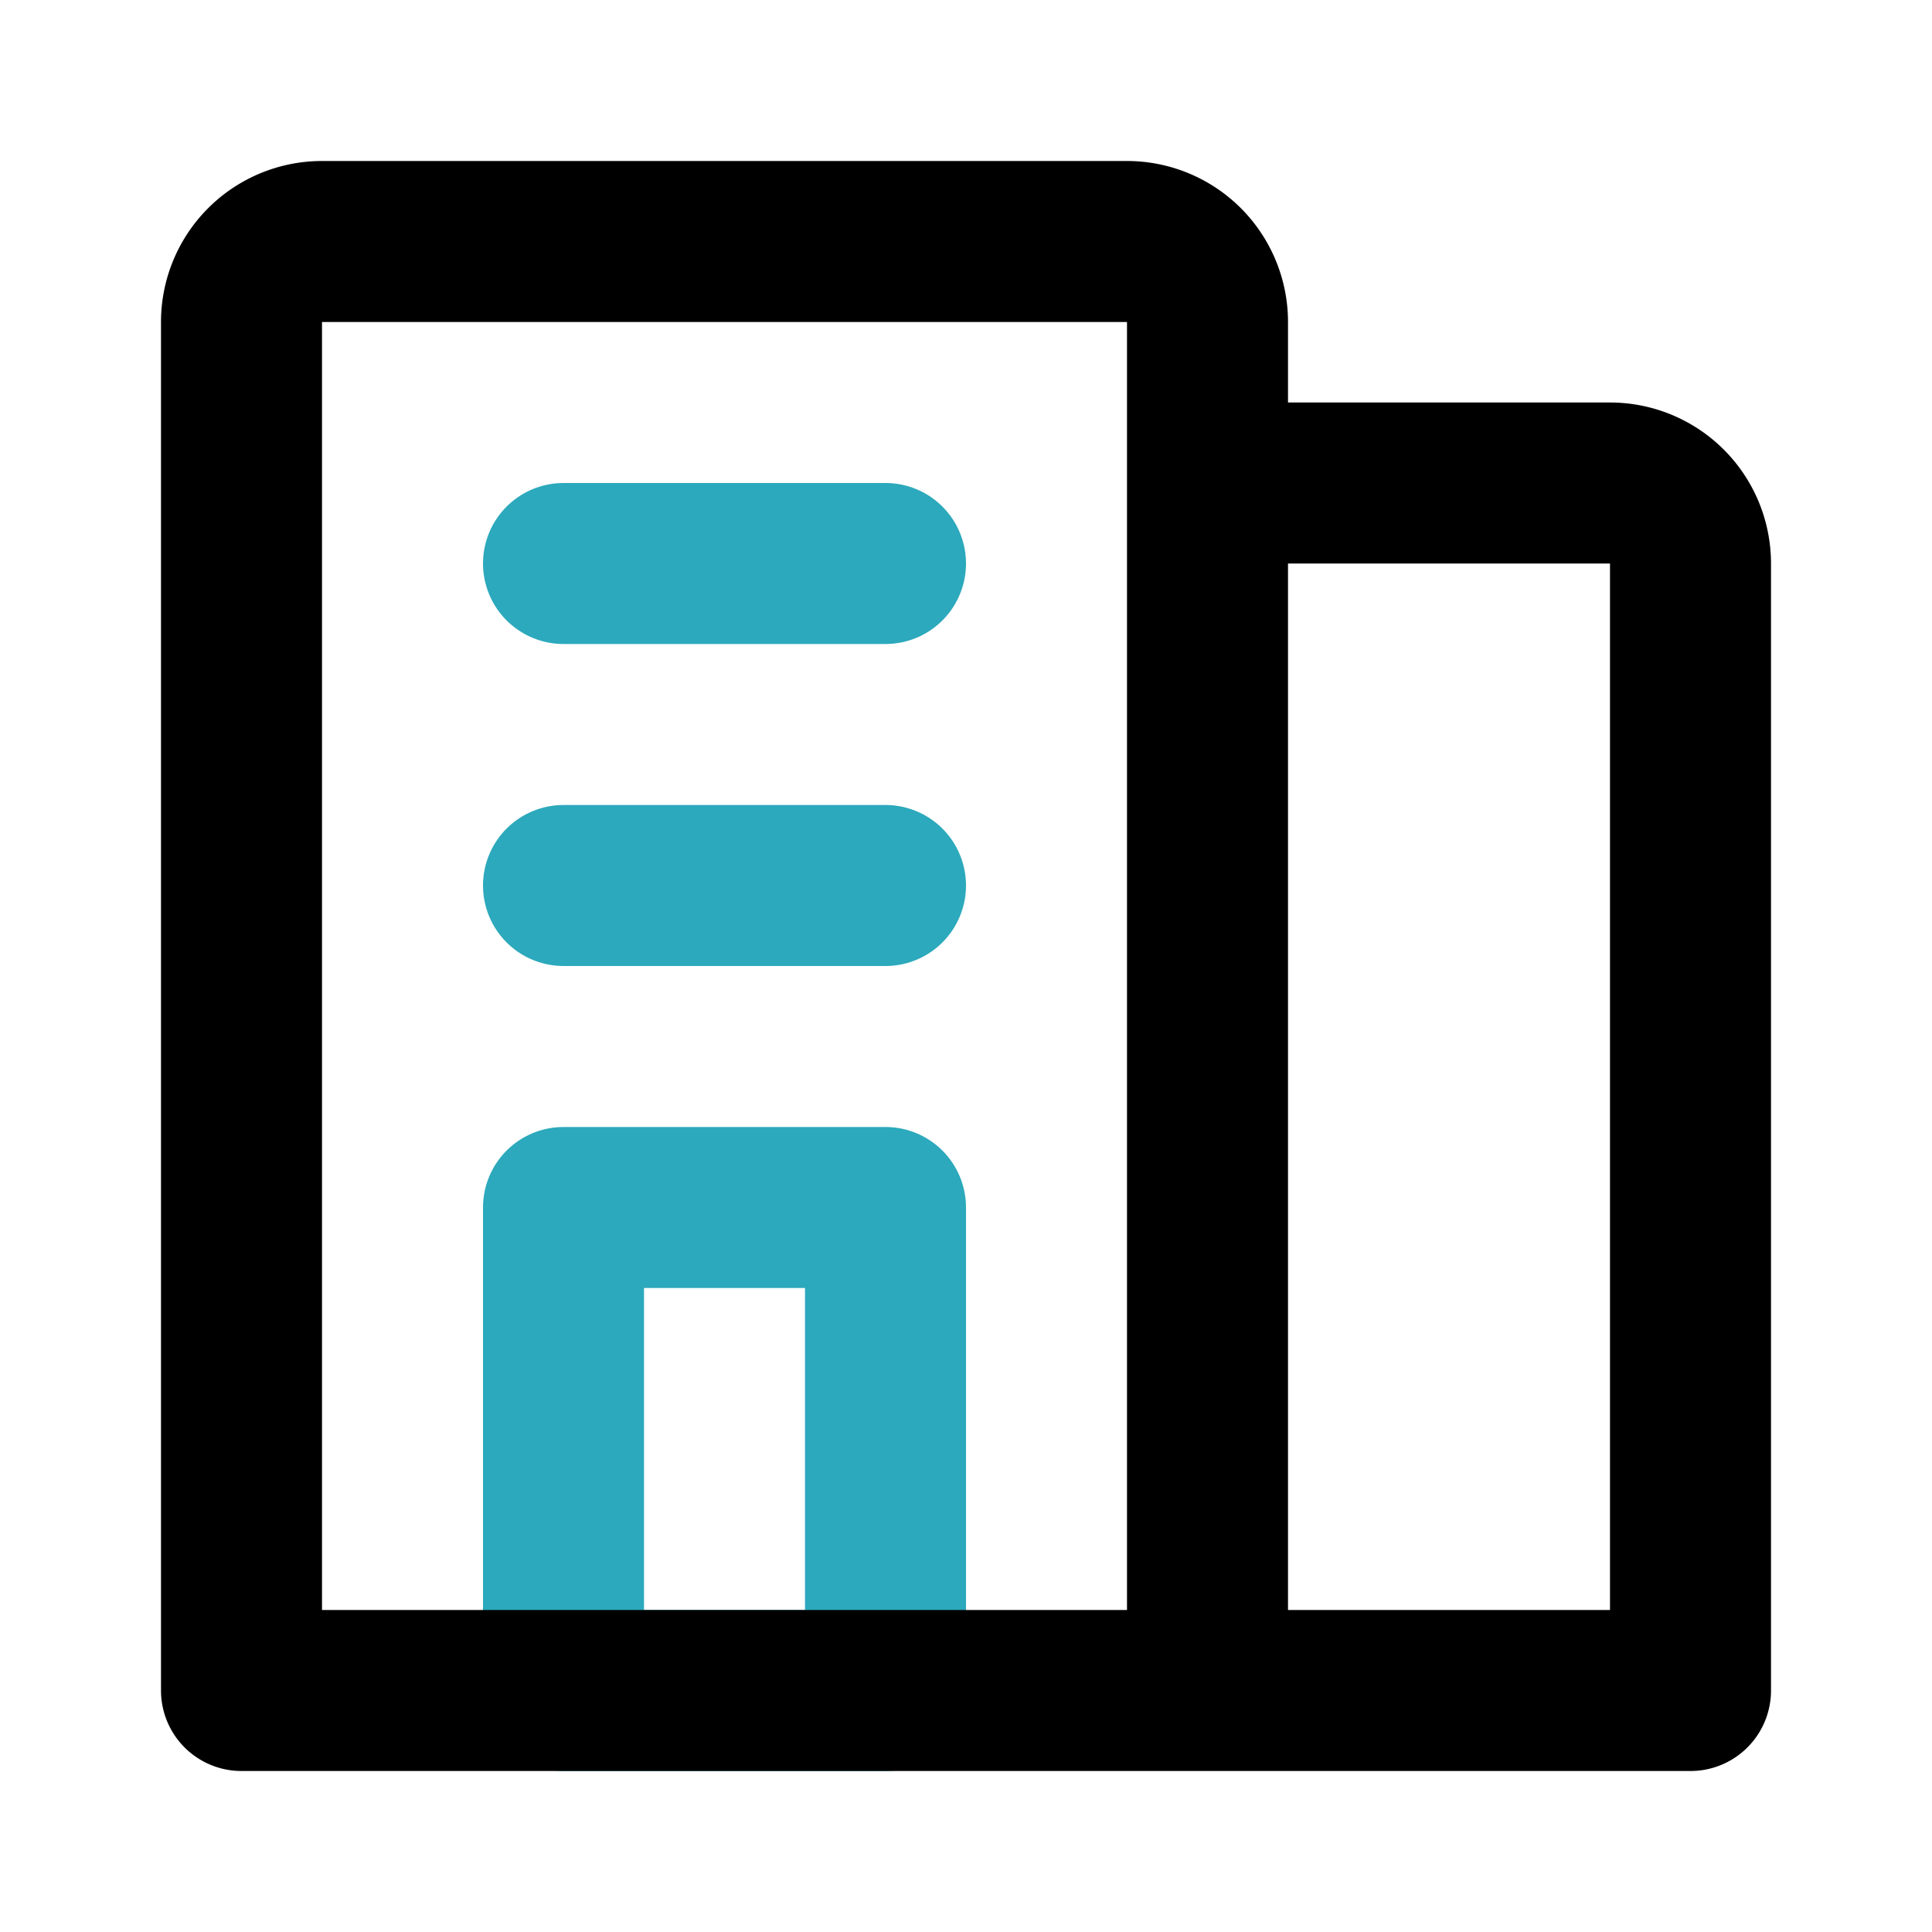
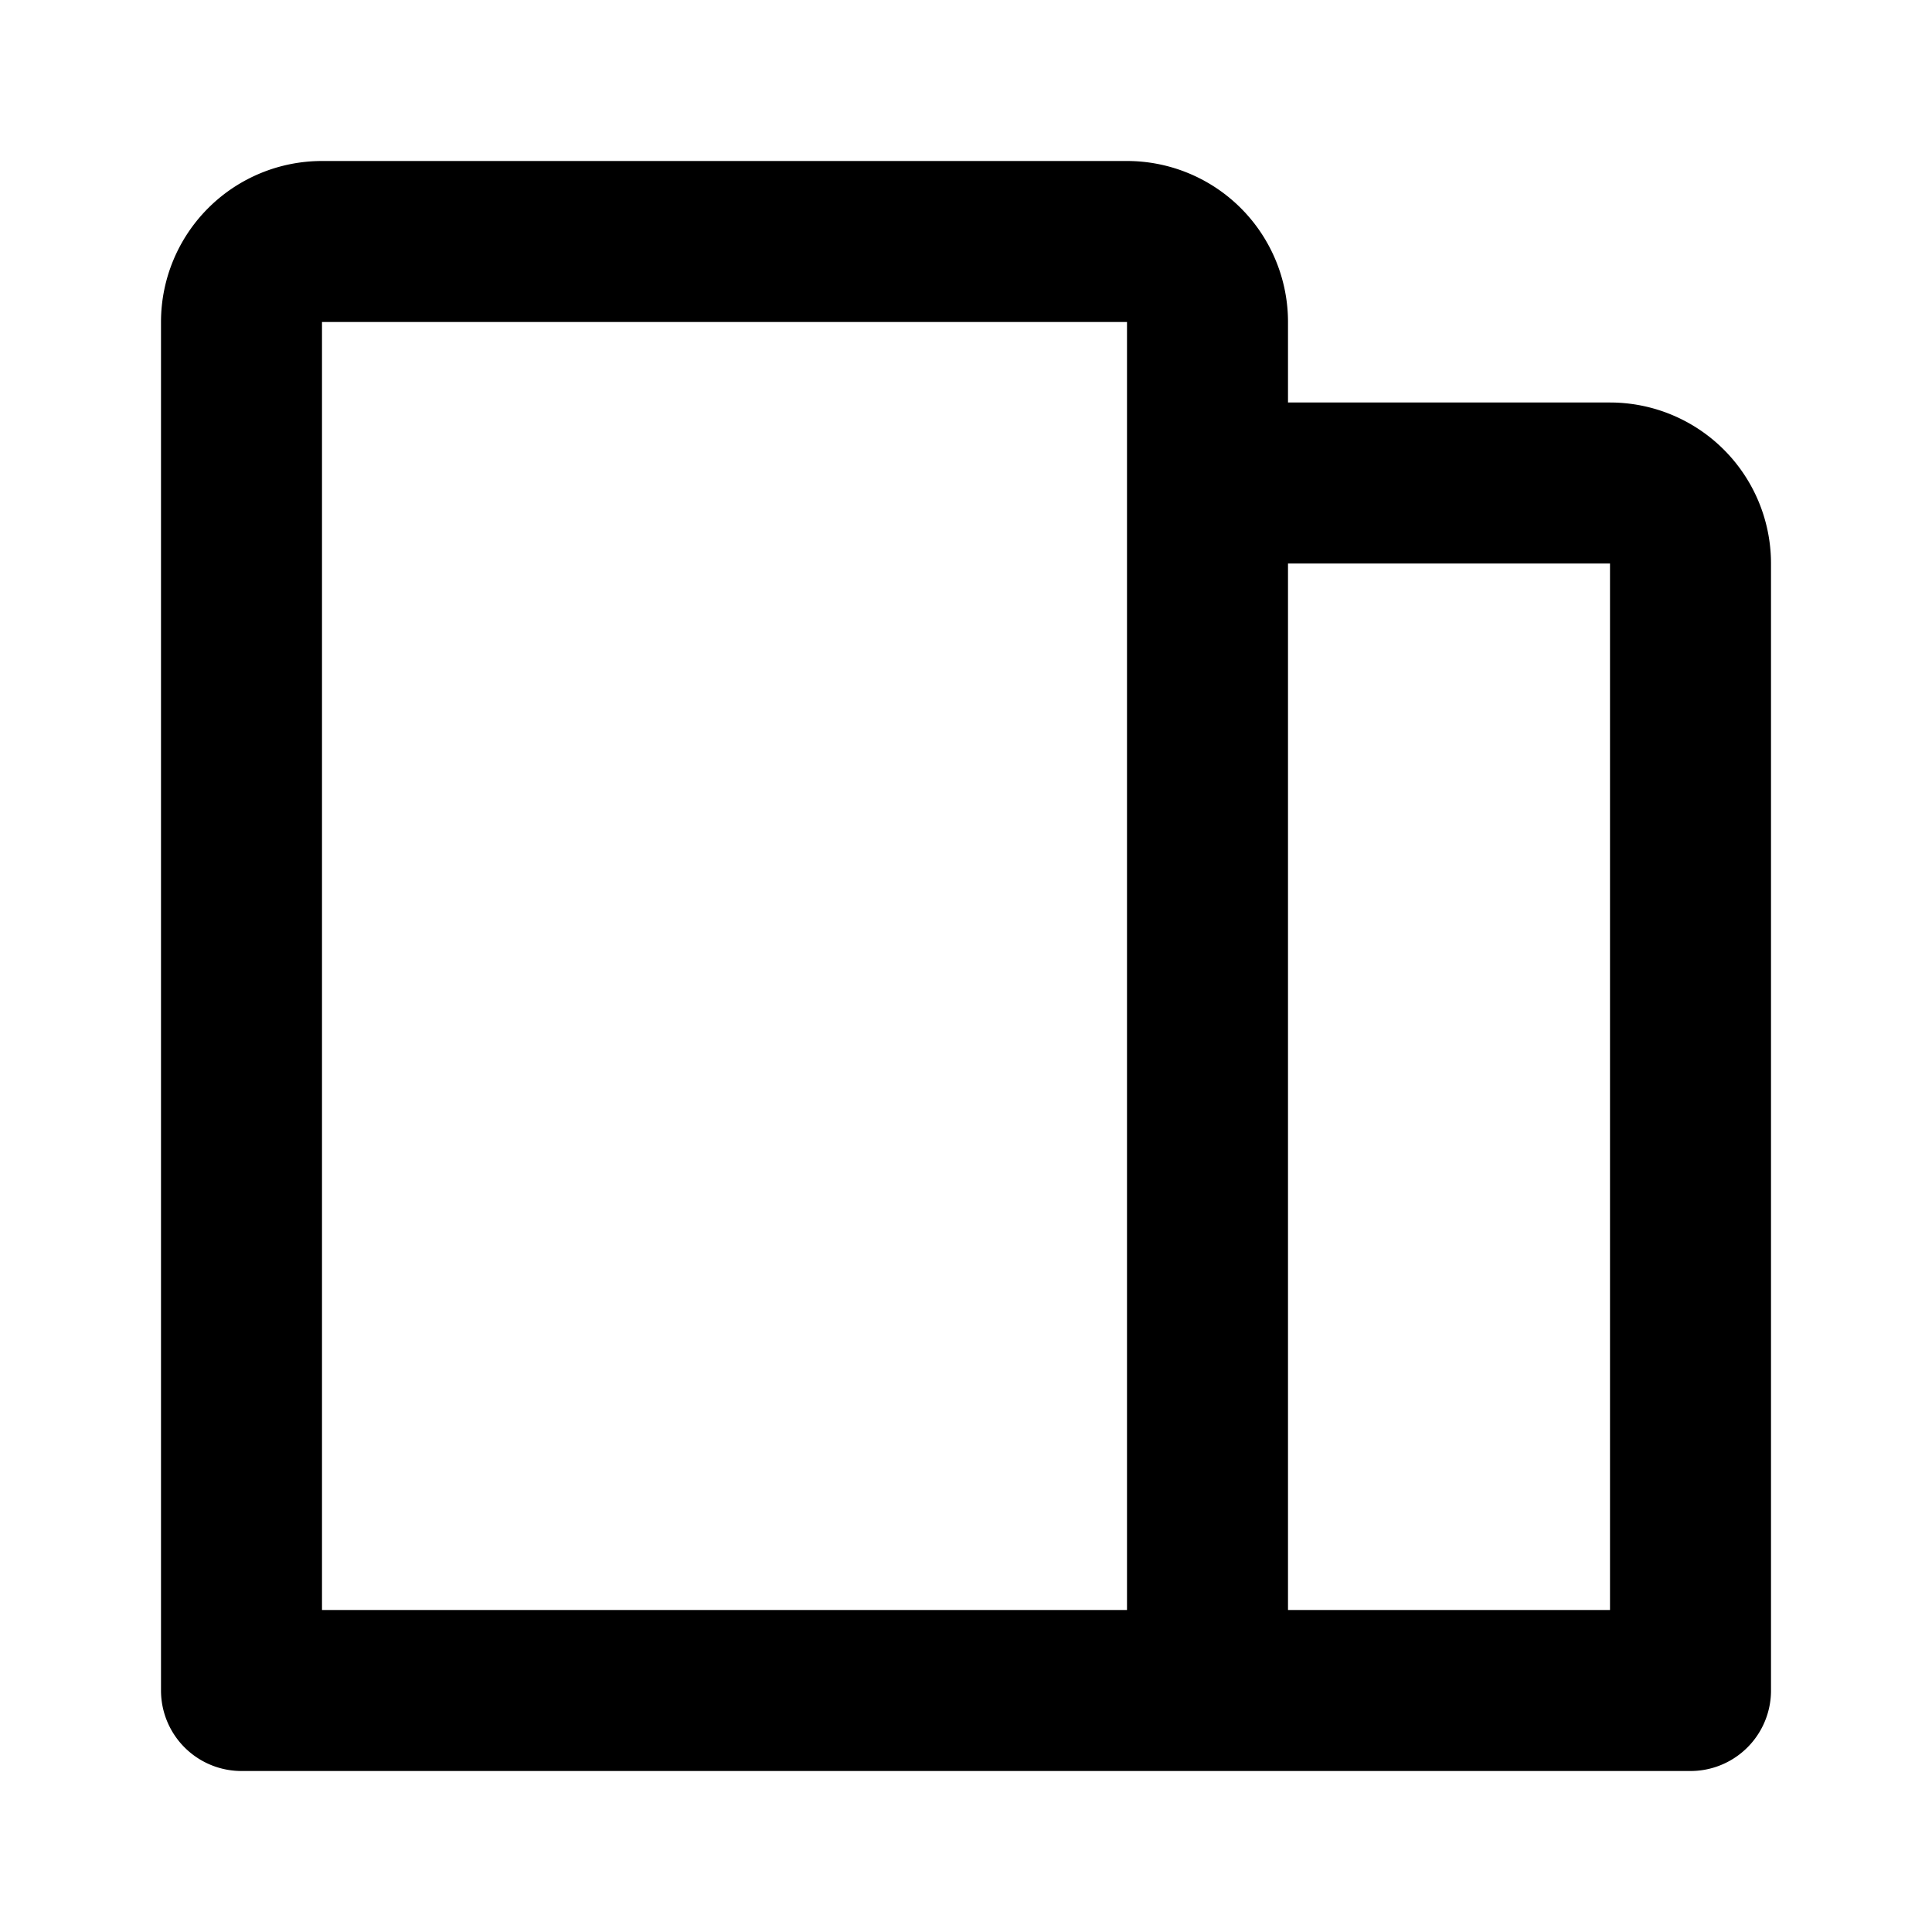
<svg xmlns="http://www.w3.org/2000/svg" fill="#000000" width="800px" height="800px" viewBox="0 0 24 24" id="appartment" data-name="Line Color" class="icon line-color">
-   <path id="secondary" d="M11,21V15H7v6ZM7,7h4M7,11h4" style="fill: none; stroke: rgb(44, 169, 188); stroke-linecap: round; stroke-linejoin: round; stroke-width: 2;" />
  <path id="primary" d="M15,21H3V4A1,1,0,0,1,4,3H14a1,1,0,0,1,1,1Zm0,0h6V7a1,1,0,0,0-1-1H15Z" style="fill: none; stroke: rgb(0, 0, 0); stroke-linecap: round; stroke-linejoin: round; stroke-width: 2;" />
</svg>